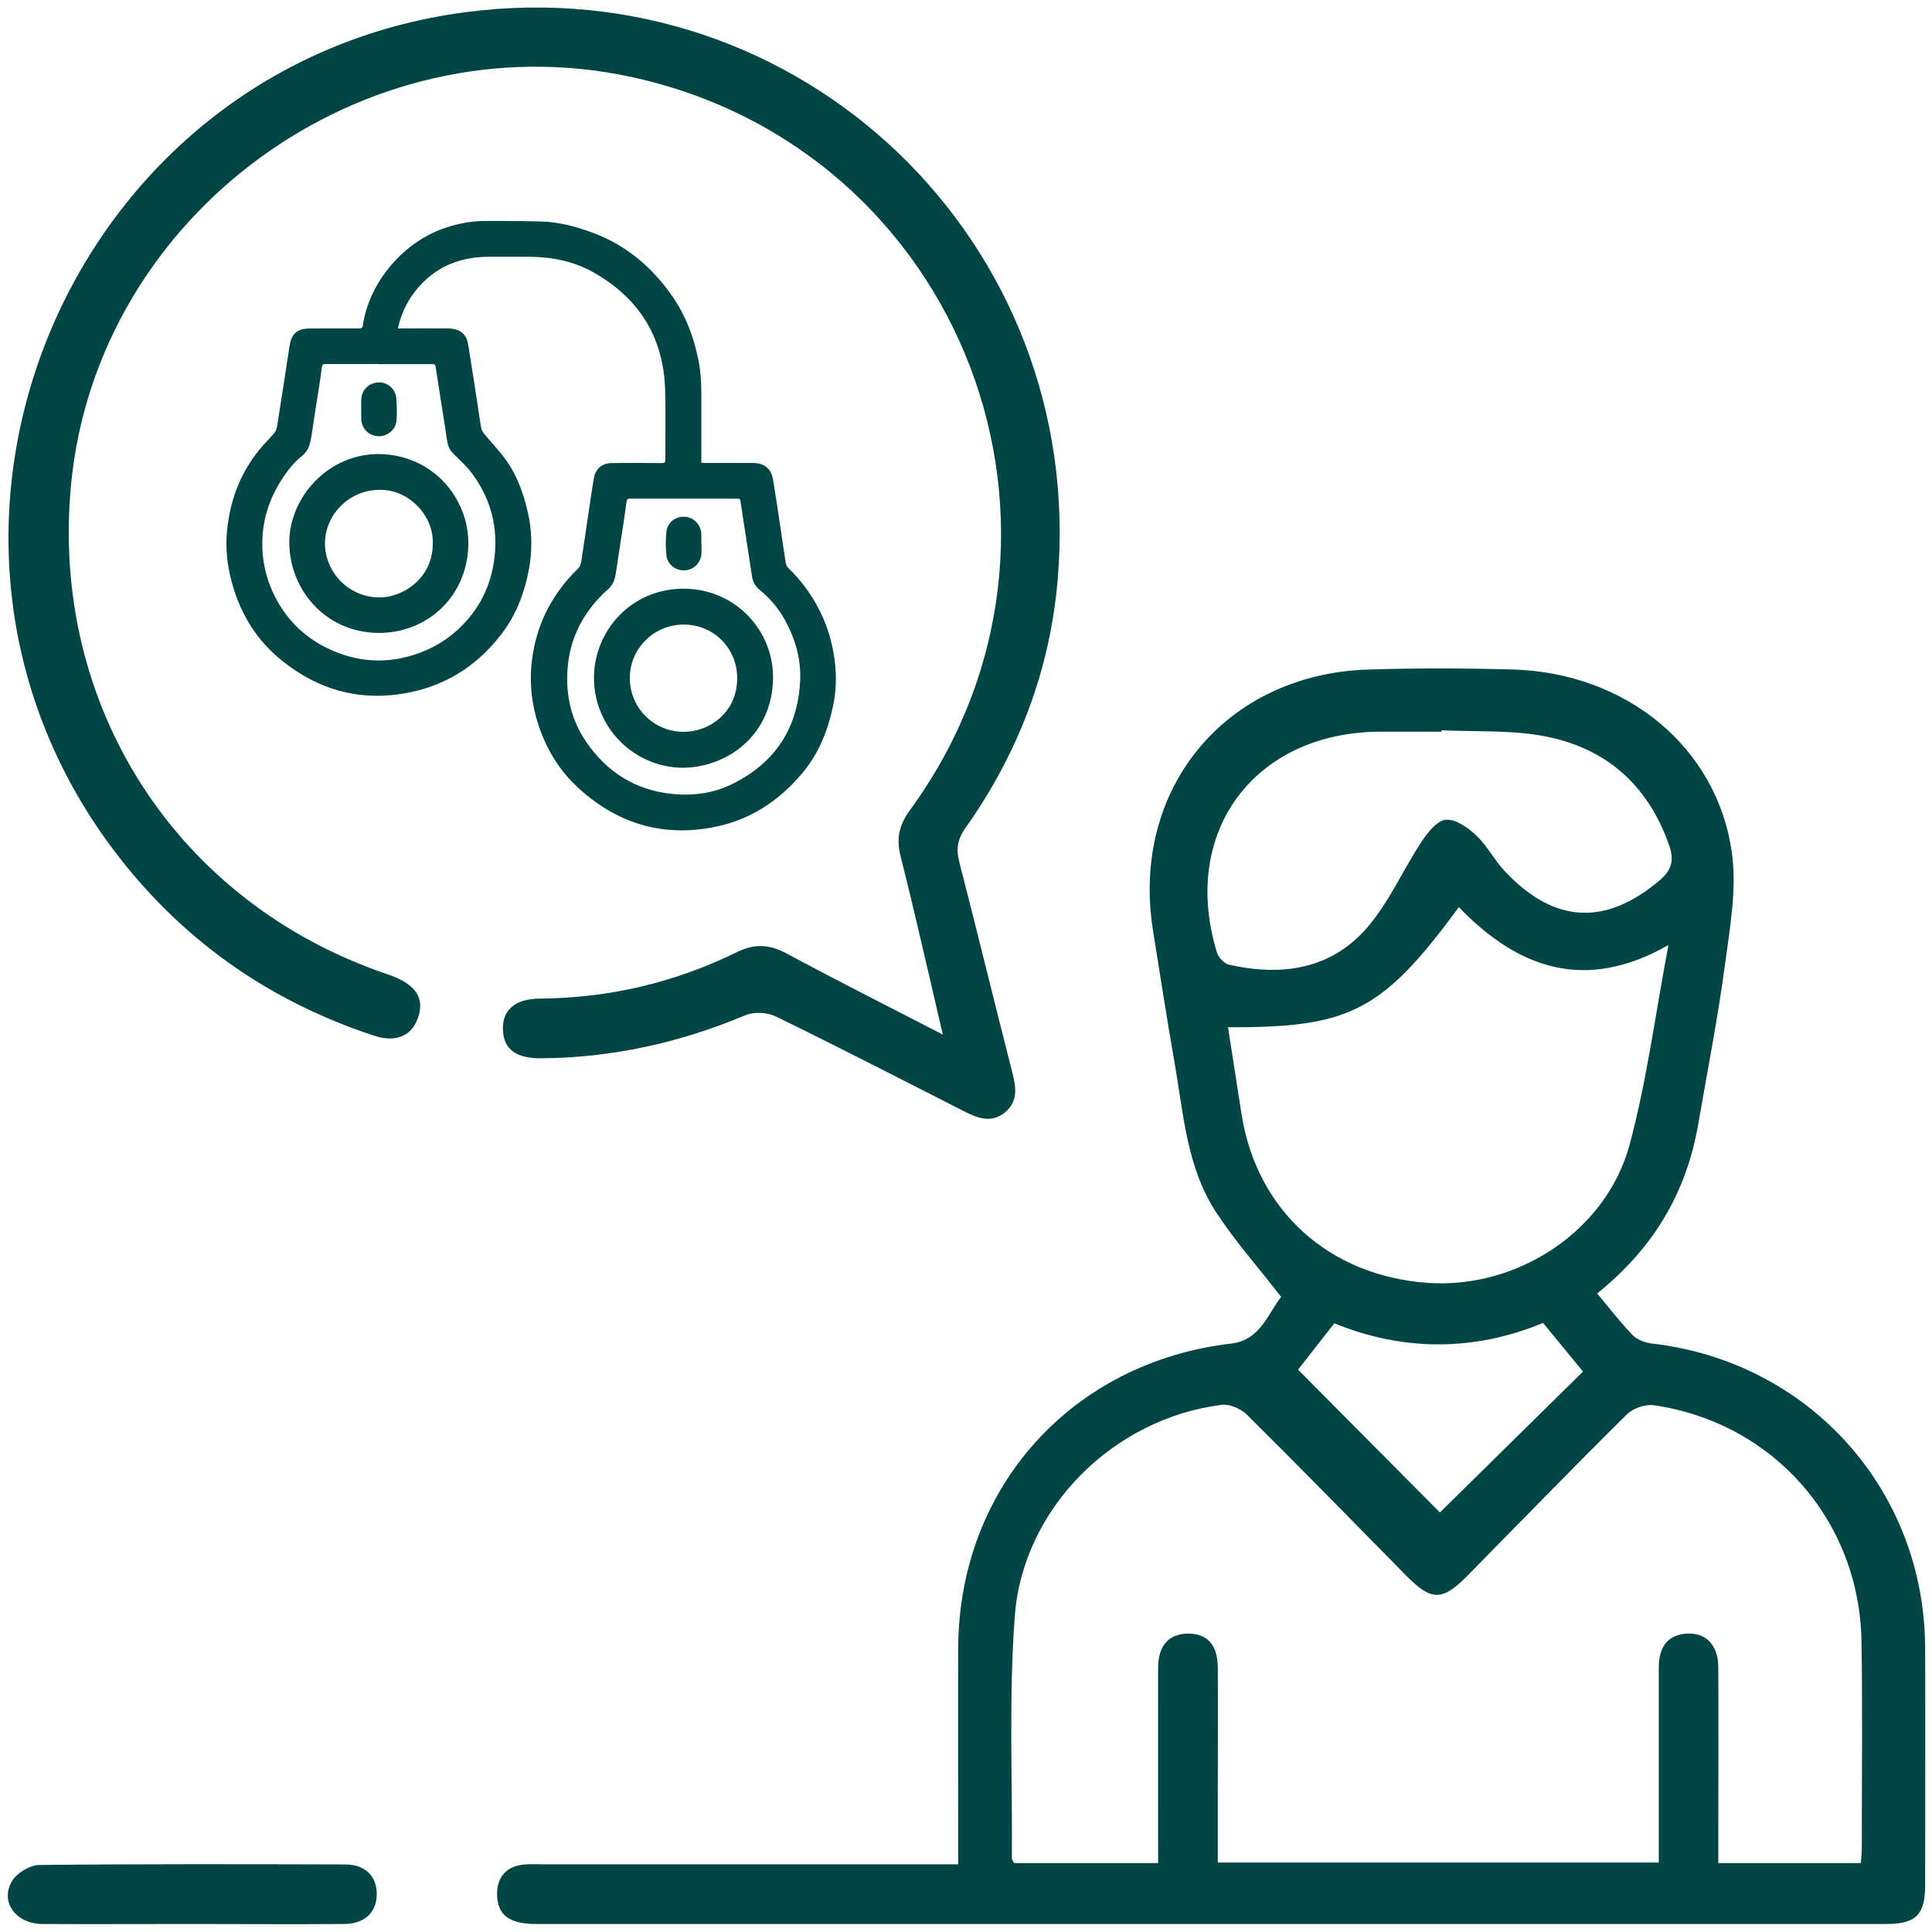
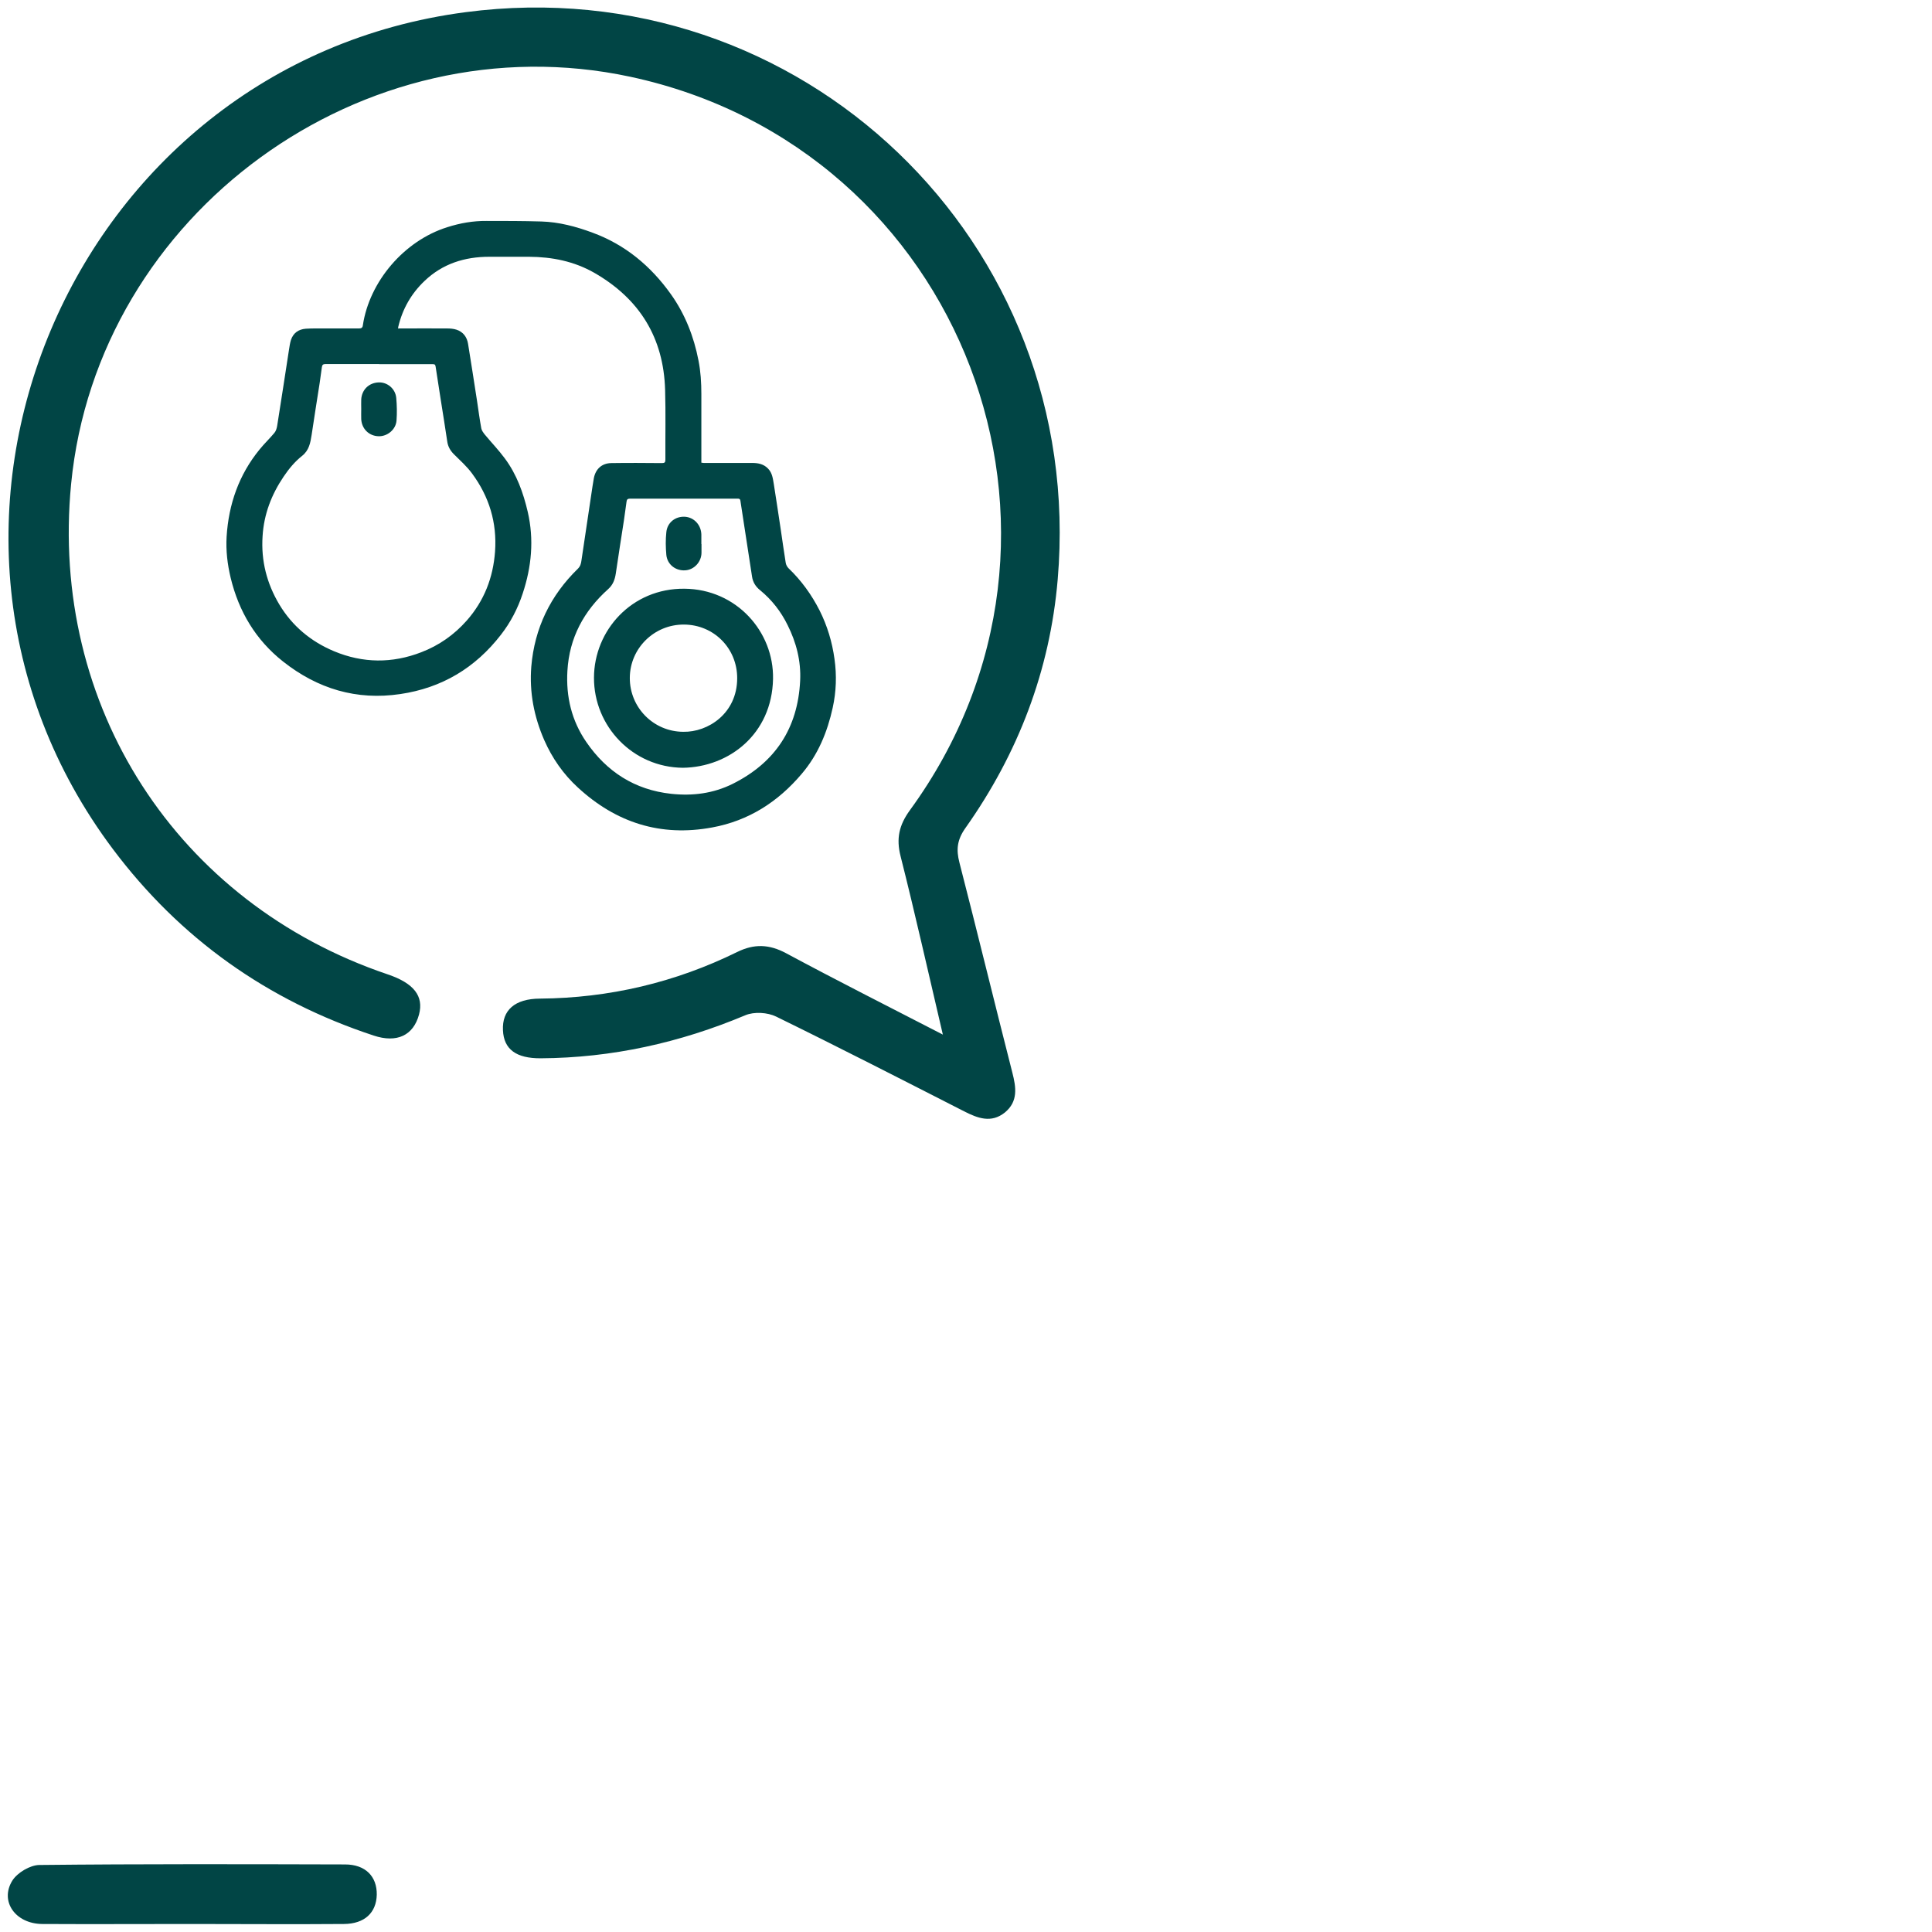
<svg xmlns="http://www.w3.org/2000/svg" width="192" height="192" viewBox="0 0 192 192" fill="none">
-   <path d="M158.724 128.545C159.97 130.035 161.04 131.43 162.259 132.689C162.706 133.15 163.478 133.434 164.141 133.515C179.782 135.303 191.266 148.046 191.32 163.795C191.347 171.636 191.32 179.463 191.32 187.304C191.32 190.297 190.412 191.204 187.433 191.204C142.718 191.204 98.002 191.204 53.287 191.204C50.632 191.204 49.468 190.337 49.4 188.347C49.346 186.6 50.307 185.462 52.041 185.3C52.691 185.232 53.354 185.273 54.018 185.273C66.923 185.273 79.829 185.273 92.748 185.273H95.226C95.226 184.46 95.226 183.769 95.226 183.079C95.226 176.619 95.199 170.173 95.226 163.714C95.321 147.775 106.547 135.357 122.391 133.515C125.276 133.177 126.048 130.455 127.32 128.884C125.045 125.945 122.73 123.345 120.847 120.461C117.922 115.978 117.611 110.656 116.717 105.551C115.959 101.218 115.282 96.857 114.591 92.51C112.316 78.467 121.755 66.97 136.001 66.537C140.808 66.388 145.616 66.401 150.423 66.537C161.609 66.889 170.628 74.242 172.104 84.697C172.618 88.312 171.928 92.158 171.427 95.855C170.722 101.137 169.693 106.364 168.786 111.618C167.635 118.389 164.425 123.955 158.724 128.545ZM121.051 185.097H164.845C164.845 184.216 164.845 183.499 164.845 182.781C164.845 177.12 164.845 171.46 164.845 165.786C164.845 163.687 165.698 162.59 167.351 162.373C169.409 162.116 170.75 163.362 170.763 165.691C170.79 171.487 170.763 177.283 170.763 183.079C170.763 183.769 170.763 184.46 170.763 185.151H184.928C184.969 184.609 185.023 184.162 185.023 183.729C185.023 176.877 185.104 170.038 184.996 163.186C184.82 151.147 176.275 141.397 164.358 139.65C163.505 139.528 162.272 139.961 161.663 140.571C156.327 145.852 151.1 151.242 145.832 156.591C143.341 159.123 142.257 159.123 139.779 156.618C134.511 151.269 129.271 145.893 123.935 140.611C123.339 140.015 122.229 139.514 121.443 139.609C110.691 140.936 101.645 149.847 100.846 160.64C100.25 168.63 100.616 176.687 100.562 184.717C100.562 184.826 100.67 184.934 100.792 185.151H115.092C115.092 184.352 115.092 183.648 115.092 182.943C115.092 177.215 115.079 171.487 115.092 165.759C115.092 163.524 116.175 162.36 118.058 162.346C119.981 162.346 120.996 163.443 121.023 165.705C121.051 169.848 121.023 174.006 121.023 178.15C121.023 180.438 121.023 182.727 121.023 185.083L121.051 185.097ZM122.039 102.084C122.513 105.091 122.946 107.948 123.393 110.792C124.924 120.325 132.074 126.785 141.865 127.489C150.748 128.126 159.632 122.37 161.947 113.758C163.667 107.379 164.507 100.771 165.807 93.919C157.546 98.631 150.87 96.261 144.979 90.154C137.396 100.459 134.186 102.152 122.039 102.084ZM143.259 72.576C143.259 72.576 143.259 72.671 143.259 72.712C141.215 72.712 139.183 72.712 137.138 72.712C124.639 72.78 117.286 82.692 120.929 94.623C121.078 95.124 121.646 95.76 122.134 95.869C127.348 97.047 132.263 96.356 135.865 92.185C138.059 89.653 139.427 86.43 141.296 83.613C141.892 82.706 142.84 81.528 143.706 81.46C144.681 81.392 145.9 82.259 146.726 83.044C147.809 84.074 148.514 85.482 149.543 86.579C154.472 91.82 159.577 92.036 164.967 87.459C166.186 86.416 166.362 85.414 165.888 84.033C163.748 77.885 159.428 74.174 153.091 73.091C149.881 72.549 146.537 72.725 143.259 72.576ZM153.348 131.47C146.415 134.341 139.413 134.274 132.602 131.511C131.221 133.272 129.975 134.869 129 136.115C133.821 140.977 138.614 145.798 143.097 150.307C147.755 145.717 152.563 140.99 157.316 136.305C156.097 134.815 154.811 133.244 153.348 131.47Z" fill="#014545" />
  <path d="M93.696 102.802C92.234 96.586 90.947 90.817 89.498 85.089C89.051 83.329 89.349 82.002 90.419 80.526C110.38 53.171 95.714 14.725 62.644 7.629C36.129 1.942 9.682 21.198 7.068 48.093C4.928 70.153 17.563 89.748 38.526 96.83C41.14 97.71 42.128 98.997 41.641 100.825C41.086 102.897 39.447 103.682 37.131 102.911C26.569 99.43 17.888 93.269 11.212 84.372C-12.595 52.602 6.892 6.37 46.272 1.21C79.558 -3.164 107.983 24.042 105.112 57.599C104.34 66.645 101.185 74.879 95.944 82.286C95.118 83.451 95.01 84.426 95.348 85.726C97.136 92.673 98.828 99.633 100.602 106.58C100.982 108.056 101.198 109.465 99.858 110.562C98.503 111.645 97.163 111.13 95.808 110.44C89.593 107.271 83.391 104.089 77.134 101.028C76.281 100.608 74.94 100.527 74.074 100.893C67.56 103.628 60.803 105.131 53.734 105.172C51.296 105.186 50.064 104.278 49.983 102.382C49.888 100.405 51.147 99.254 53.652 99.241C60.545 99.186 67.086 97.643 73.261 94.609C74.94 93.783 76.43 93.824 78.123 94.731C83.16 97.439 88.266 100.013 93.723 102.829L93.696 102.802Z" fill="#014545" />
  <path d="M18.985 191.204C14.056 191.204 9.113 191.231 4.184 191.204C1.529 191.177 -0.055 188.942 1.231 186.884C1.733 186.099 2.992 185.354 3.899 185.34C14.029 185.232 24.158 185.259 34.287 185.286C36.319 185.286 37.47 186.478 37.443 188.292C37.402 190.08 36.237 191.19 34.179 191.204C29.114 191.245 24.05 191.204 18.985 191.204Z" fill="#014545" />
  <path d="M39.61 32.641C39.732 32.641 39.813 32.641 39.908 32.641C41.411 32.641 42.928 32.628 44.431 32.641C44.742 32.641 45.067 32.668 45.365 32.763C46.029 32.98 46.408 33.495 46.516 34.172C46.828 36.067 47.112 37.963 47.41 39.859C47.545 40.767 47.667 41.674 47.83 42.568C47.87 42.784 48.033 43.001 48.182 43.191C48.845 43.989 49.563 44.734 50.172 45.56C51.35 47.145 52.001 48.959 52.447 50.869C53.084 53.631 52.827 56.326 51.946 58.98C51.459 60.47 50.741 61.851 49.78 63.084C47.234 66.374 43.916 68.365 39.786 68.974C35.425 69.624 31.552 68.446 28.126 65.738C25.418 63.598 23.738 60.782 22.926 57.437C22.601 56.082 22.439 54.715 22.52 53.333C22.723 50.11 23.738 47.185 25.797 44.667C26.257 44.098 26.799 43.583 27.273 43.014C27.422 42.838 27.503 42.568 27.544 42.324C27.95 39.791 28.329 37.273 28.722 34.74C28.776 34.415 28.817 34.09 28.912 33.792C29.142 33.088 29.67 32.723 30.388 32.668C31.024 32.628 31.674 32.641 32.311 32.641C33.435 32.641 34.559 32.641 35.682 32.641C35.926 32.641 36.035 32.56 36.062 32.316C36.712 27.996 40.138 23.934 44.444 22.58C45.717 22.173 47.017 21.943 48.358 21.957C50.172 21.957 51.987 21.957 53.802 22.011C55.562 22.065 57.241 22.512 58.88 23.121C62.13 24.313 64.676 26.439 66.666 29.229C68.075 31.206 68.955 33.44 69.415 35.824C69.632 36.921 69.7 38.031 69.7 39.142C69.7 41.362 69.7 43.597 69.7 45.818C69.7 45.872 69.7 45.912 69.7 45.98C69.781 45.98 69.849 46.007 69.93 46.007C71.542 46.007 73.14 46.007 74.751 46.007C75.347 46.007 75.902 46.116 76.335 46.576C76.755 47.009 76.809 47.578 76.904 48.133C77.134 49.636 77.378 51.153 77.595 52.656C77.757 53.74 77.906 54.837 78.082 55.92C78.109 56.123 78.231 56.34 78.367 56.475C79.64 57.694 80.655 59.102 81.454 60.673C82.213 62.19 82.7 63.801 82.93 65.481C83.161 67.106 83.106 68.731 82.754 70.329C82.226 72.739 81.305 74.987 79.68 76.896C77.324 79.686 74.399 81.568 70.77 82.232C65.651 83.18 61.223 81.758 57.431 78.264C55.982 76.937 54.871 75.339 54.086 73.552C53.07 71.222 52.596 68.798 52.8 66.239C53.124 62.42 54.695 59.184 57.431 56.516C57.675 56.272 57.742 56.015 57.783 55.703C58.108 53.523 58.433 51.343 58.758 49.163C58.839 48.621 58.92 48.066 59.015 47.524C59.191 46.603 59.814 46.034 60.749 46.021C62.428 45.994 64.094 46.007 65.773 46.021C66.057 46.021 66.125 45.953 66.125 45.669C66.111 43.367 66.165 41.051 66.098 38.749C65.949 33.562 63.565 29.703 59.069 27.116C57.052 25.965 54.871 25.532 52.583 25.518C51.256 25.518 49.942 25.518 48.615 25.518C46.178 25.518 43.984 26.209 42.196 27.915C40.883 29.161 40.002 30.691 39.583 32.465C39.583 32.506 39.569 32.56 39.556 32.655L39.61 32.641ZM37.687 36.176C35.913 36.176 34.139 36.176 32.365 36.176C32.107 36.176 32.013 36.257 31.986 36.501C31.918 37.015 31.85 37.53 31.769 38.058C31.498 39.778 31.227 41.498 30.97 43.218C30.848 44.003 30.713 44.761 30.022 45.303C29.291 45.885 28.708 46.59 28.18 47.375C26.975 49.163 26.23 51.099 26.095 53.279C25.932 55.73 26.515 57.992 27.761 60.077C29.047 62.217 30.902 63.761 33.204 64.722C36.062 65.914 38.973 65.941 41.871 64.817C43.632 64.14 45.135 63.084 46.381 61.675C48.114 59.712 49.008 57.41 49.197 54.809C49.401 51.939 48.615 49.352 46.909 47.05C46.394 46.346 45.731 45.764 45.108 45.141C44.742 44.775 44.512 44.369 44.444 43.854C44.241 42.459 44.011 41.078 43.794 39.683C43.632 38.6 43.456 37.53 43.293 36.447C43.266 36.284 43.239 36.189 43.022 36.189C41.235 36.189 39.461 36.189 37.673 36.189L37.687 36.176ZM67.953 49.555C66.165 49.555 64.391 49.555 62.604 49.555C62.374 49.555 62.292 49.636 62.265 49.853C62.184 50.462 62.089 51.086 62.008 51.695C61.737 53.469 61.453 55.229 61.196 57.003C61.101 57.613 60.911 58.127 60.437 58.547C58.027 60.714 56.578 63.368 56.388 66.672C56.239 69.245 56.808 71.615 58.257 73.728C60.288 76.693 63.078 78.494 66.694 78.887C68.82 79.117 70.878 78.86 72.814 77.898C77.04 75.786 79.288 72.373 79.518 67.647C79.613 65.697 79.139 63.855 78.272 62.122C77.608 60.768 76.701 59.603 75.523 58.642C75.09 58.29 74.819 57.856 74.737 57.301C74.521 55.893 74.304 54.484 74.088 53.076C73.925 52.02 73.763 50.95 73.6 49.894C73.573 49.745 73.6 49.555 73.329 49.555C71.542 49.555 69.74 49.555 67.953 49.555Z" fill="#014545" />
-   <path d="M28.749 53.997C28.722 49.298 32.758 45.032 37.755 45.127C42.955 45.222 46.584 49.447 46.543 54.065C46.489 59.265 42.413 63.016 37.457 62.894C32.297 62.786 28.803 58.588 28.749 53.997ZM43.009 53.997C43.09 51.289 40.761 48.824 38.08 48.688C34.735 48.512 32.338 51.153 32.297 53.916C32.243 56.732 34.532 59.346 37.687 59.373C39.948 59.4 43.036 57.531 43.009 53.983V53.997Z" fill="#014545" />
  <path d="M35.899 40.645C35.899 40.333 35.886 40.008 35.899 39.697C35.953 38.735 36.657 38.044 37.619 38.004C38.486 37.963 39.298 38.627 39.379 39.548C39.447 40.292 39.461 41.051 39.406 41.796C39.339 42.689 38.499 43.38 37.619 43.353C36.671 43.326 35.953 42.622 35.899 41.66C35.886 41.322 35.899 40.997 35.899 40.658V40.645Z" fill="#014545" />
  <path d="M67.872 76.301C62.888 76.26 59.015 72.184 59.029 67.349C59.042 62.65 62.78 58.452 68.021 58.506C73.167 58.547 76.918 62.759 76.823 67.471C76.715 72.956 72.449 76.233 67.872 76.301ZM67.899 72.725C70.35 72.78 73.248 70.911 73.261 67.417C73.275 64.438 70.946 62.081 67.966 62.068C65.014 62.054 62.604 64.424 62.59 67.363C62.577 70.315 64.947 72.712 67.899 72.725Z" fill="#014545" />
  <path d="M69.714 54.065C69.714 54.349 69.714 54.633 69.714 54.918C69.714 55.839 68.983 56.624 68.102 56.678C67.154 56.746 66.315 56.109 66.22 55.148C66.152 54.403 66.139 53.631 66.22 52.886C66.315 51.911 67.141 51.289 68.089 51.356C68.983 51.424 69.673 52.169 69.7 53.117C69.7 53.428 69.7 53.74 69.7 54.065H69.714Z" fill="#014545" />
</svg>